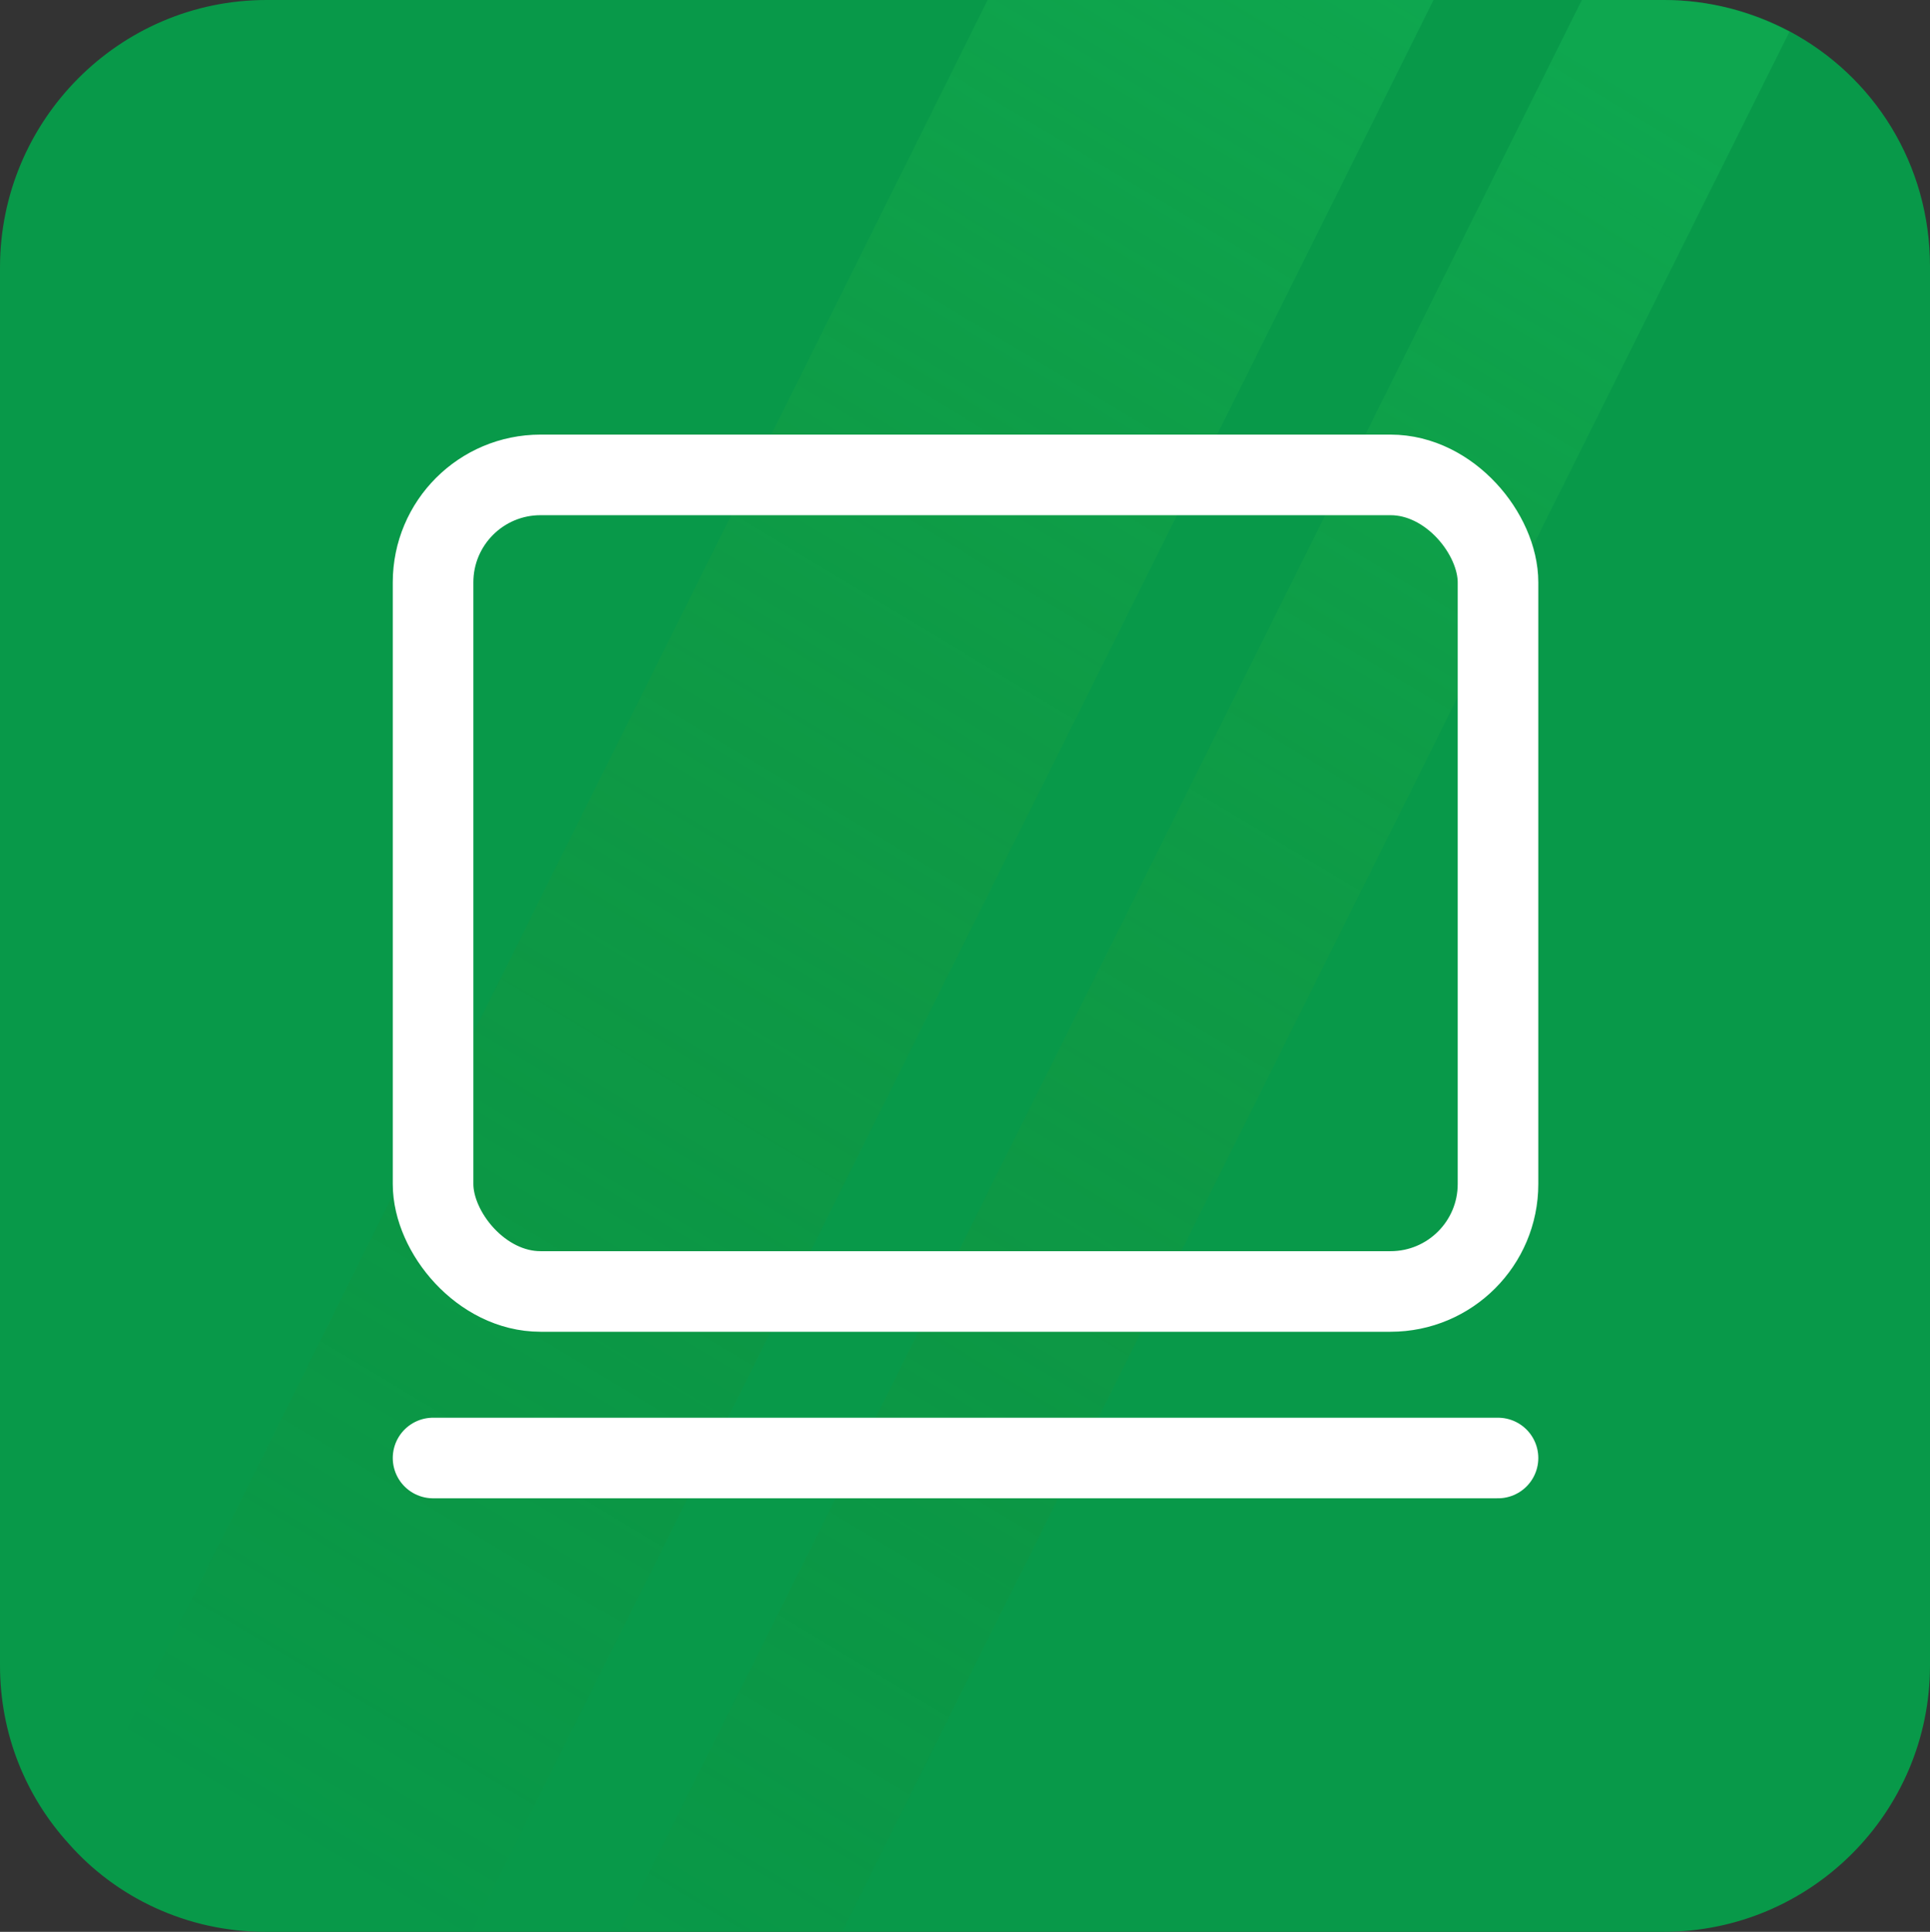
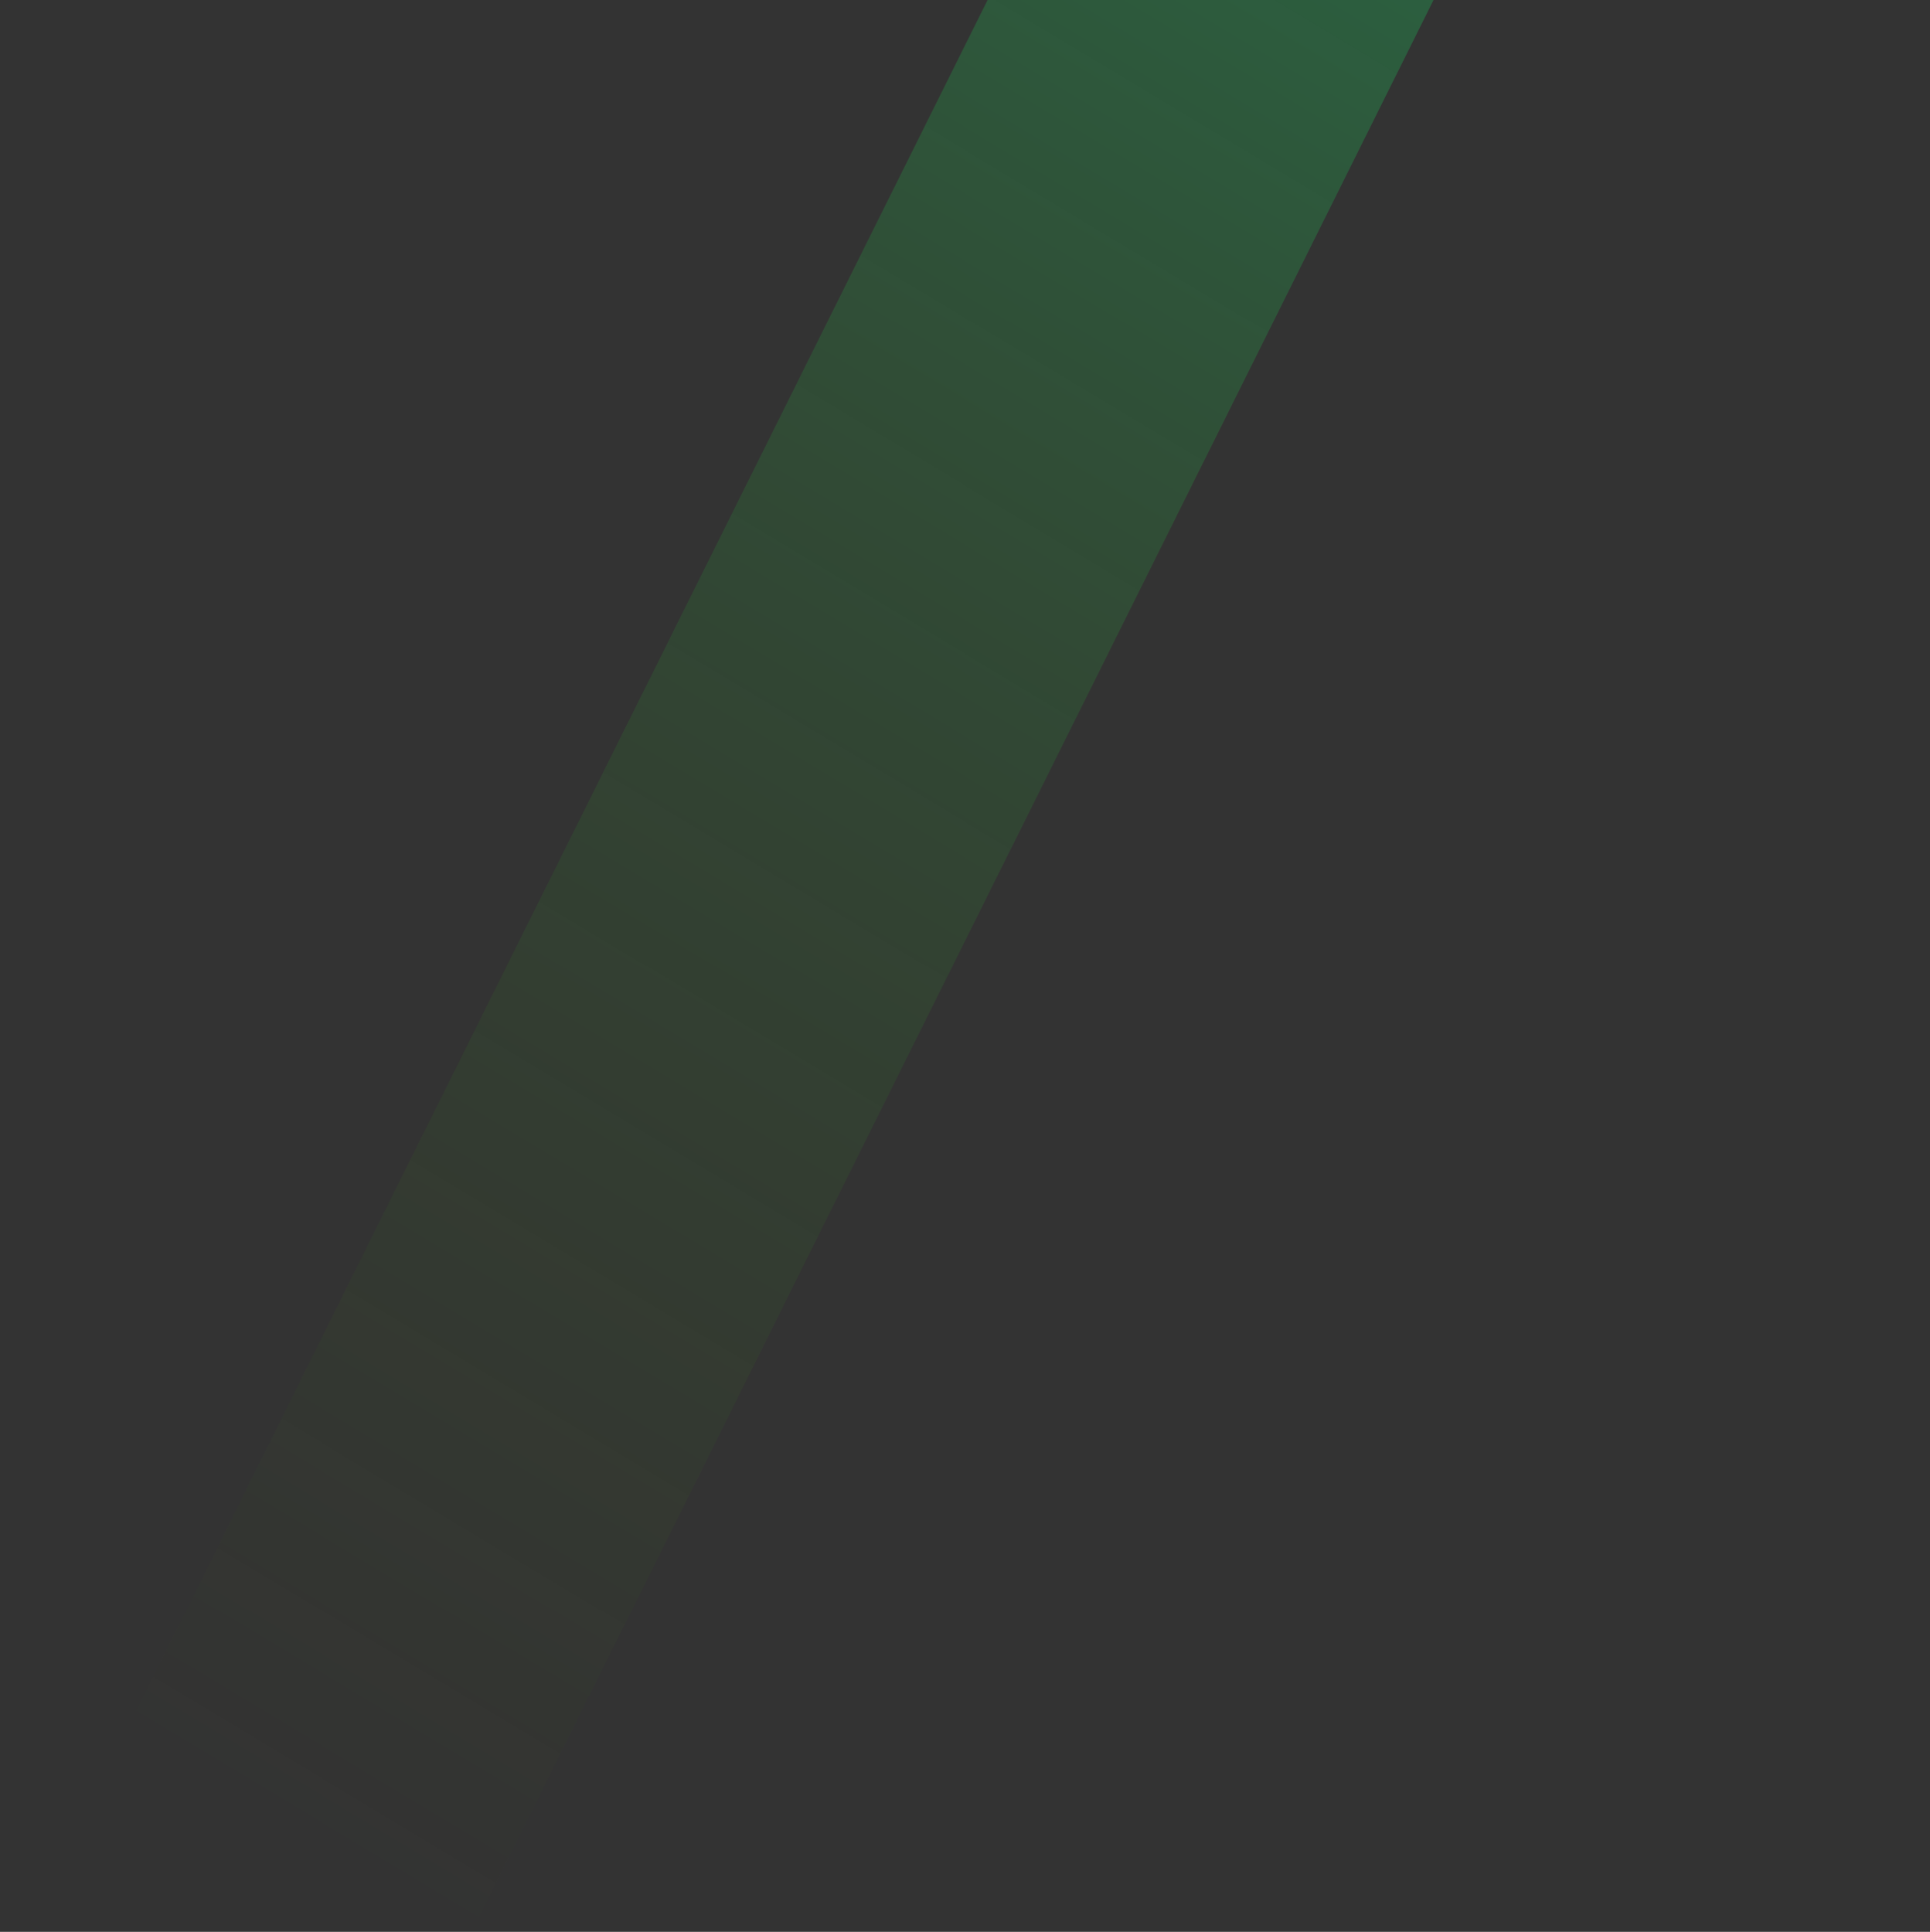
<svg xmlns="http://www.w3.org/2000/svg" id="Layer_2" viewBox="0 0 17.96 17.98">
  <rect x="0" y="0" width="17.96" height="17.98" fill="#333333" stroke="none" />
  <defs>
    <style>.cls-1{fill:url(#linear-gradient);}.cls-1,.cls-2,.cls-3{stroke-width:0px;}.cls-4{fill:none;stroke:#fff;stroke-linecap:round;stroke-miterlimit:10;stroke-width:.75px;}.cls-2{fill:url(#linear-gradient-2);isolation:isolate;opacity:.3;}.cls-3{fill:#089949;}</style>
    <linearGradient id="linear-gradient" x1="12.88" y1="-27.03" x2="2.1" y2="-44.96" gradientTransform="translate(0 -28.16) scale(1 -1)" gradientUnits="userSpaceOnUse">
      <stop offset=".02" stop-color="#19c85d" stop-opacity=".3" />
      <stop offset="1" stop-color="#416a00" stop-opacity="0" />
    </linearGradient>
    <linearGradient id="linear-gradient-2" x1="16.17" y1="-29.01" x2="5.39" y2="-46.93" gradientTransform="translate(0 -28.16) scale(1 -1)" gradientUnits="userSpaceOnUse">
      <stop offset=".02" stop-color="#19c85d" />
      <stop offset="1" stop-color="#416a00" stop-opacity="0" />
    </linearGradient>
  </defs>
  <g id="Layer_1-2">
-     <path class="cls-3" d="M17.96,2.49v13.01c0,1.37-1.11,2.48-2.48,2.48H2.47c-.73,0-1.39-.32-1.83-.82-.4-.44-.64-1.02-.64-1.66V2.49C0,1.12,1.11,0,2.48,0h13.01c.42,0,.82.11,1.16.29.79.42,1.31,1.24,1.31,2.19h0Z" />
    <path class="cls-1" d="M13.34,0L4.39,17.98h-1.91c-.73,0-1.39-.32-1.83-.82L9.19,0h4.15Z" />
-     <path class="cls-2" d="M16.65.3L7.84,17.97h-2.07L14.72,0h.76c.42,0,.82.11,1.16.29h.01Z" />
-     <rect class="cls-4" x="4.03" y="4.42" width="9.91" height="7.6" rx="1" ry="1" />
-     <line class="cls-4" x1="4.03" y1="13.57" x2="13.94" y2="13.57" />
  </g>
</svg>